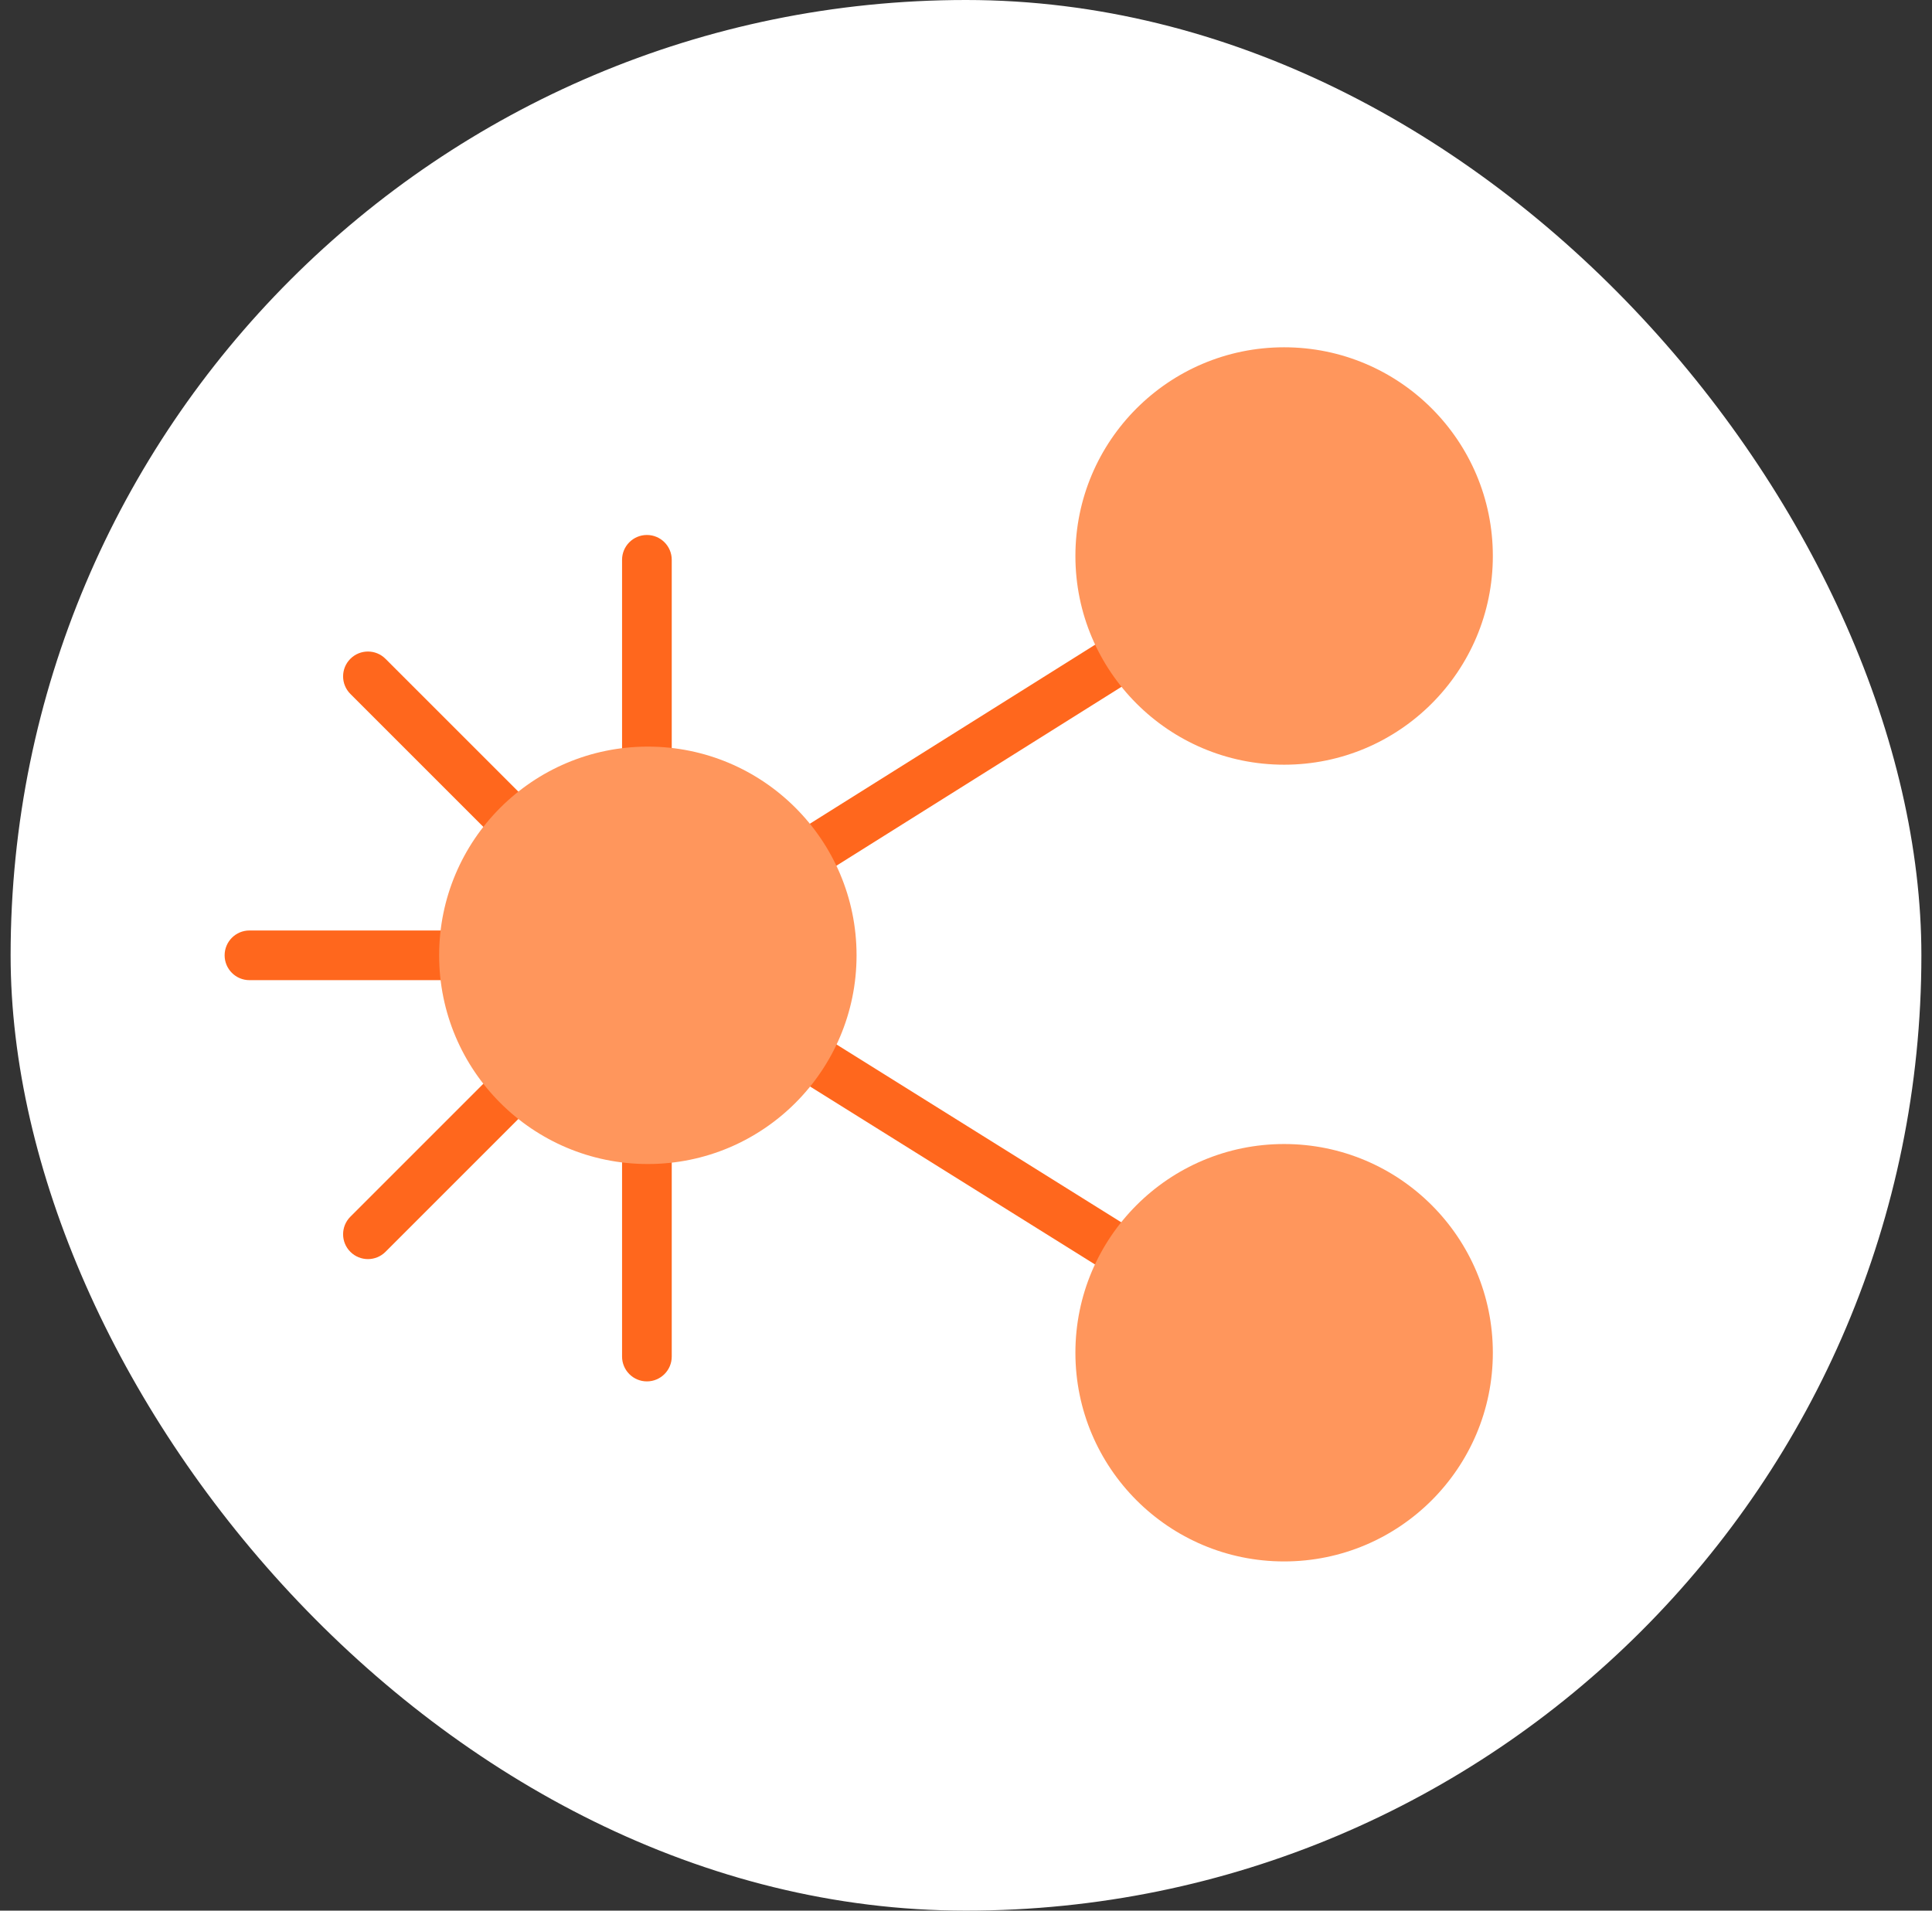
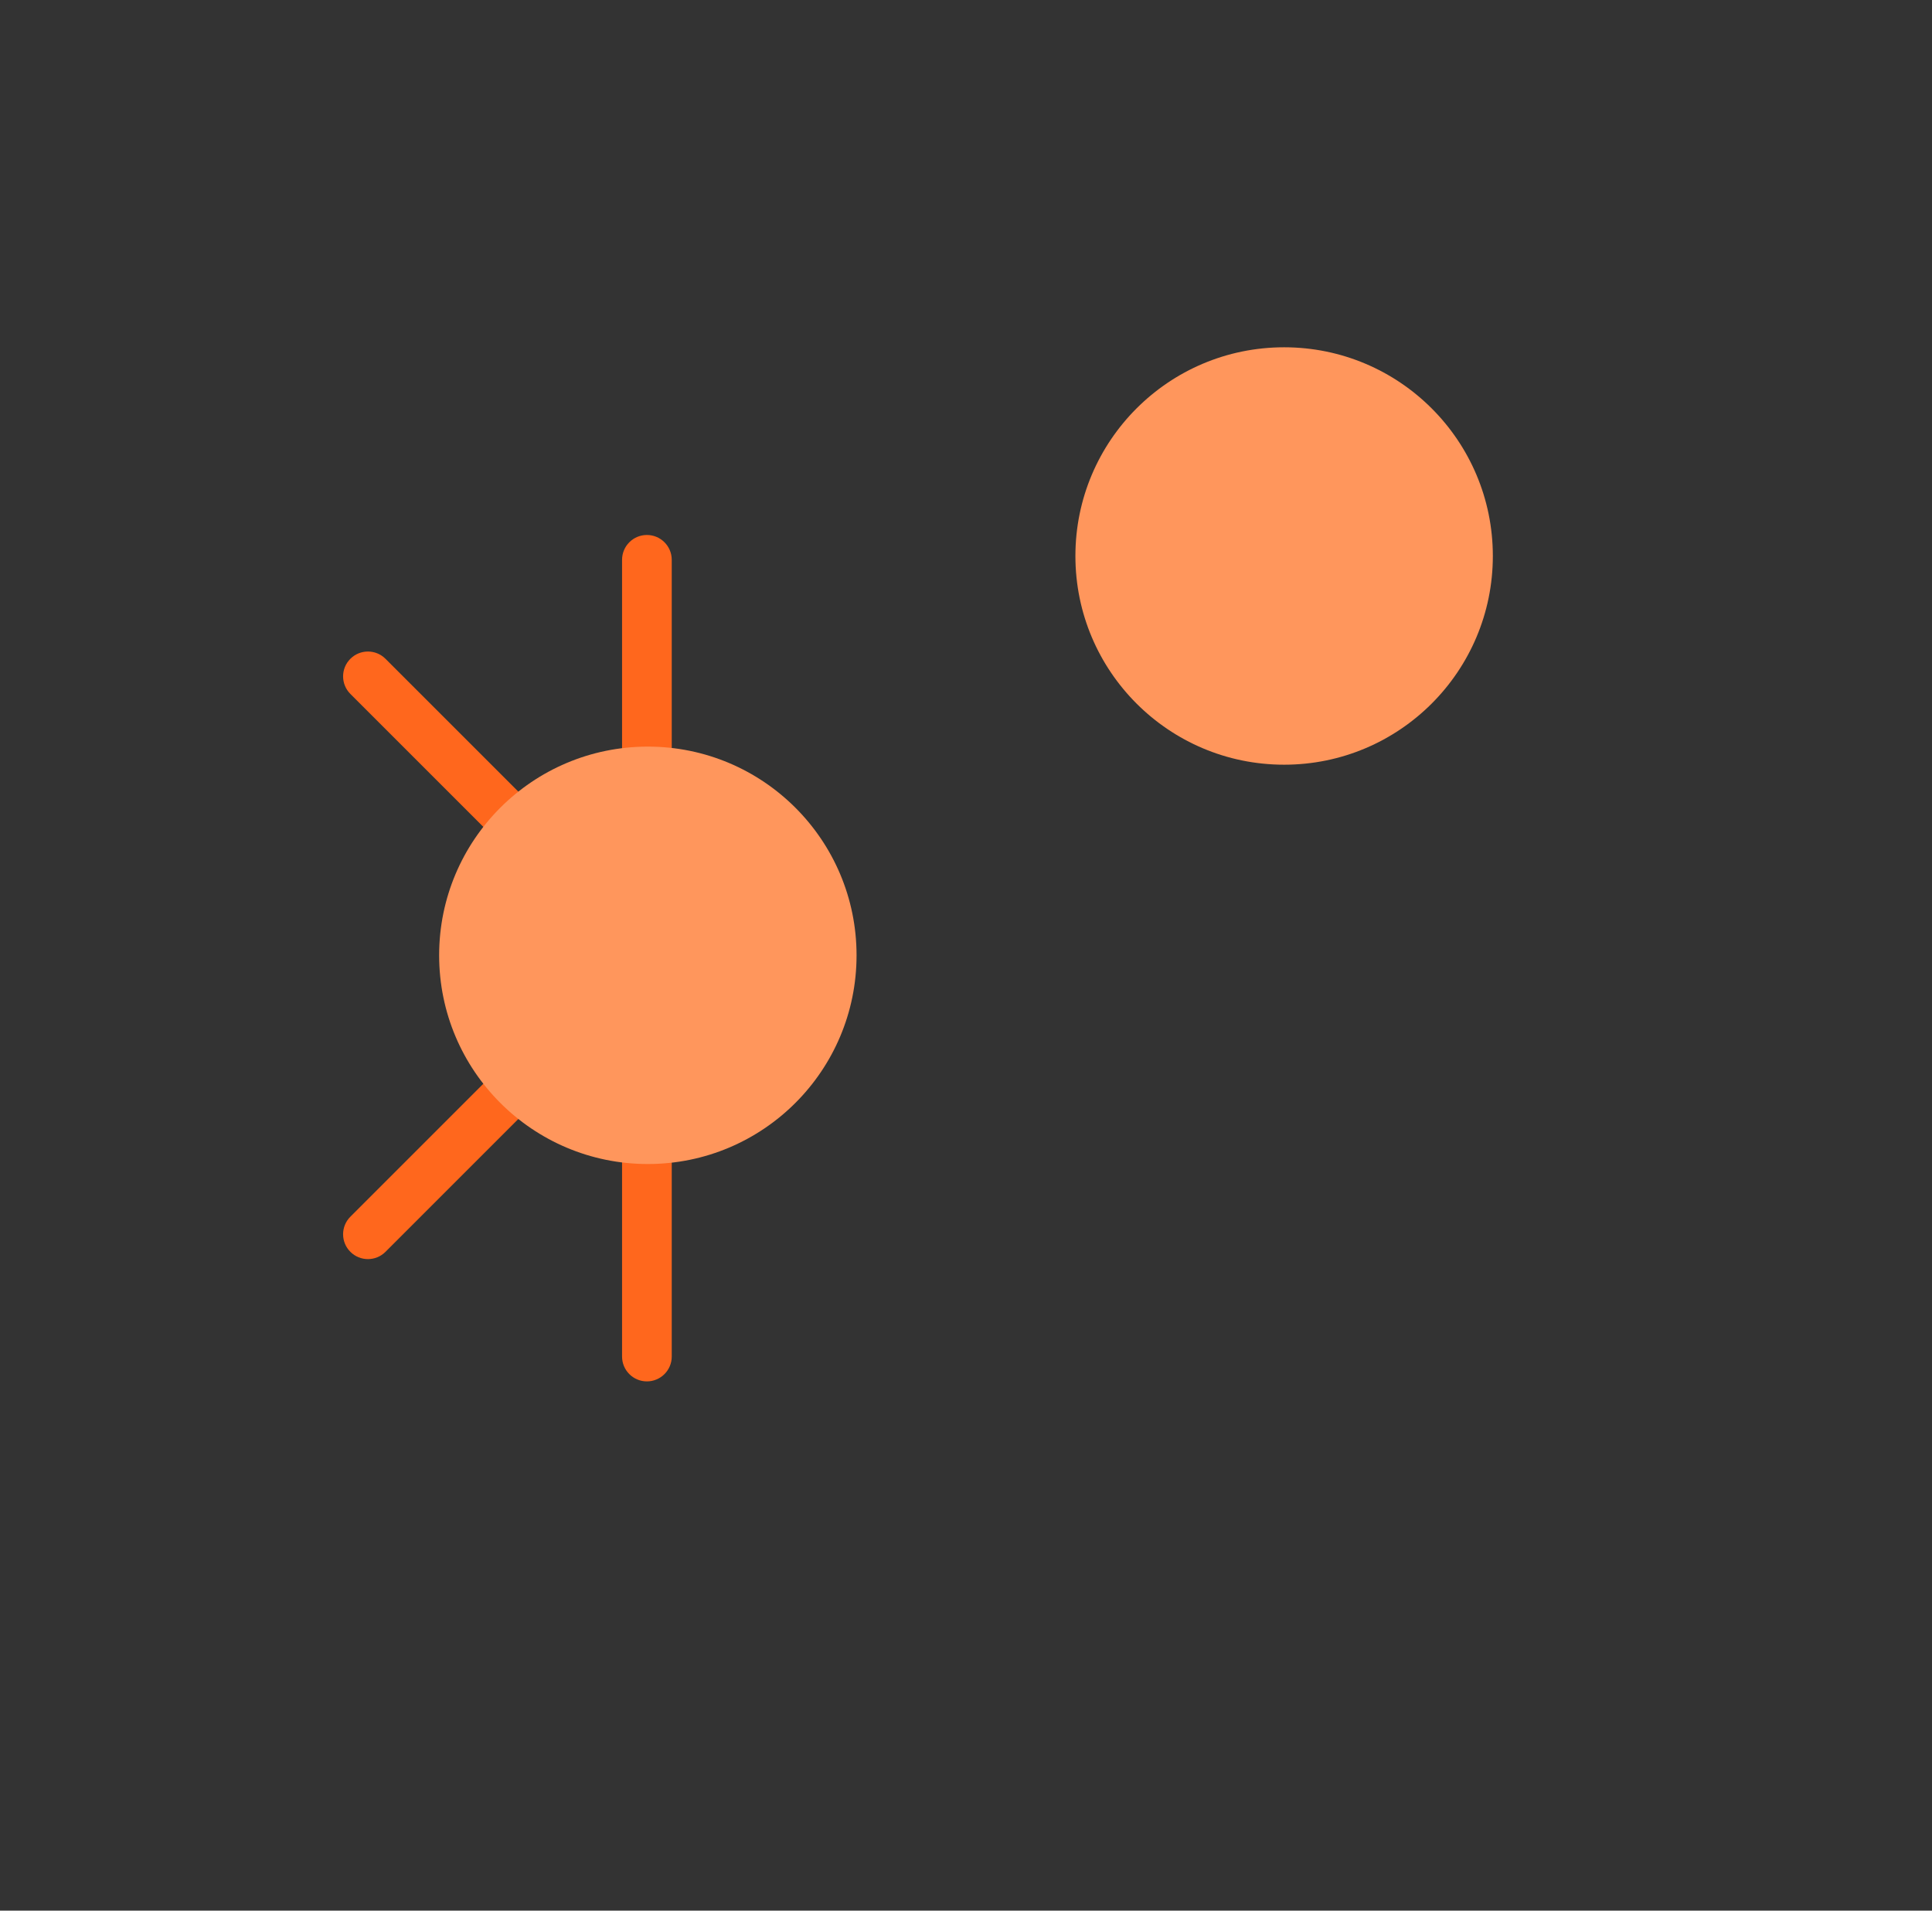
<svg xmlns="http://www.w3.org/2000/svg" width="91" height="90" viewBox="0 0 91 90" fill="none">
  <rect x="0" y="0" width="91" height="90" fill="#333333" stroke="none" />
-   <rect x="0.5" width="90" height="90" rx="45" fill="white" />
-   <path fill-rule="evenodd" clip-rule="evenodd" d="M61.431 25.568C61.774 26.115 61.609 26.837 61.062 27.181L32.675 44.998L61.06 62.728C61.608 63.07 61.775 63.792 61.432 64.34C61.09 64.888 60.368 65.055 59.82 64.712L29.85 45.992C29.508 45.779 29.3 45.404 29.3 45.001C29.299 44.598 29.506 44.223 29.848 44.009L59.818 25.199C60.365 24.855 61.087 25.021 61.431 25.568Z" fill="#FF671D" />
  <path fill-rule="evenodd" clip-rule="evenodd" d="M31.297 44.173C31.754 44.63 31.754 45.37 31.297 45.827L18.157 58.967C17.701 59.424 16.96 59.424 16.503 58.967C16.046 58.511 16.046 57.77 16.503 57.313L29.643 44.173C30.1 43.716 30.841 43.716 31.297 44.173Z" fill="#FF671D" />
  <path fill-rule="evenodd" clip-rule="evenodd" d="M16.503 31.033C16.96 30.576 17.701 30.576 18.157 31.033L31.297 44.173C31.754 44.63 31.754 45.37 31.297 45.827C30.841 46.284 30.1 46.284 29.643 45.827L16.503 32.687C16.046 32.23 16.046 31.489 16.503 31.033Z" fill="#FF671D" />
  <path fill-rule="evenodd" clip-rule="evenodd" d="M30.47 25.2C31.116 25.2 31.64 25.724 31.64 26.37V37.53C31.64 38.176 31.116 38.7 30.47 38.7C29.824 38.7 29.3 38.176 29.3 37.53V26.37C29.3 25.724 29.824 25.2 30.47 25.2Z" fill="#FF671D" />
-   <path fill-rule="evenodd" clip-rule="evenodd" d="M10.58 45C10.58 44.354 11.104 43.83 11.75 43.83H23C23.646 43.83 24.17 44.354 24.17 45C24.17 45.646 23.646 46.17 23 46.17H11.75C11.104 46.17 10.58 45.646 10.58 45Z" fill="#FF671D" />
-   <path fill-rule="evenodd" clip-rule="evenodd" d="M30.47 51.3C31.116 51.3 31.64 51.824 31.64 52.47V63.9C31.64 64.546 31.116 65.07 30.47 65.07C29.824 65.07 29.3 64.546 29.3 63.9V52.47C29.3 51.824 29.824 51.3 30.47 51.3Z" fill="#FF671D" />
+   <path fill-rule="evenodd" clip-rule="evenodd" d="M30.47 51.3C31.116 51.3 31.64 51.824 31.64 52.47V63.9C31.64 64.546 31.116 65.07 30.47 65.07C29.824 65.07 29.3 64.546 29.3 63.9V52.47Z" fill="#FF671D" />
  <path d="M60.484 36.021C65.913 36.021 70.315 31.619 70.315 26.19C70.315 20.761 65.913 16.359 60.484 16.359C55.055 16.359 50.653 20.761 50.653 26.19C50.653 31.619 55.055 36.021 60.484 36.021Z" fill="#FF965C" />
-   <path d="M60.484 73.551C65.913 73.551 70.315 69.149 70.315 63.72C70.315 58.291 65.913 53.889 60.484 53.889C55.055 53.889 50.653 58.291 50.653 63.72C50.653 69.149 55.055 73.551 60.484 73.551Z" fill="#FF965C" />
  <path d="M30.514 54.831C35.944 54.831 40.345 50.429 40.345 45C40.345 39.571 35.944 35.169 30.514 35.169C25.085 35.169 20.684 39.571 20.684 45C20.684 50.429 25.085 54.831 30.514 54.831Z" fill="#FF965C" />
</svg>